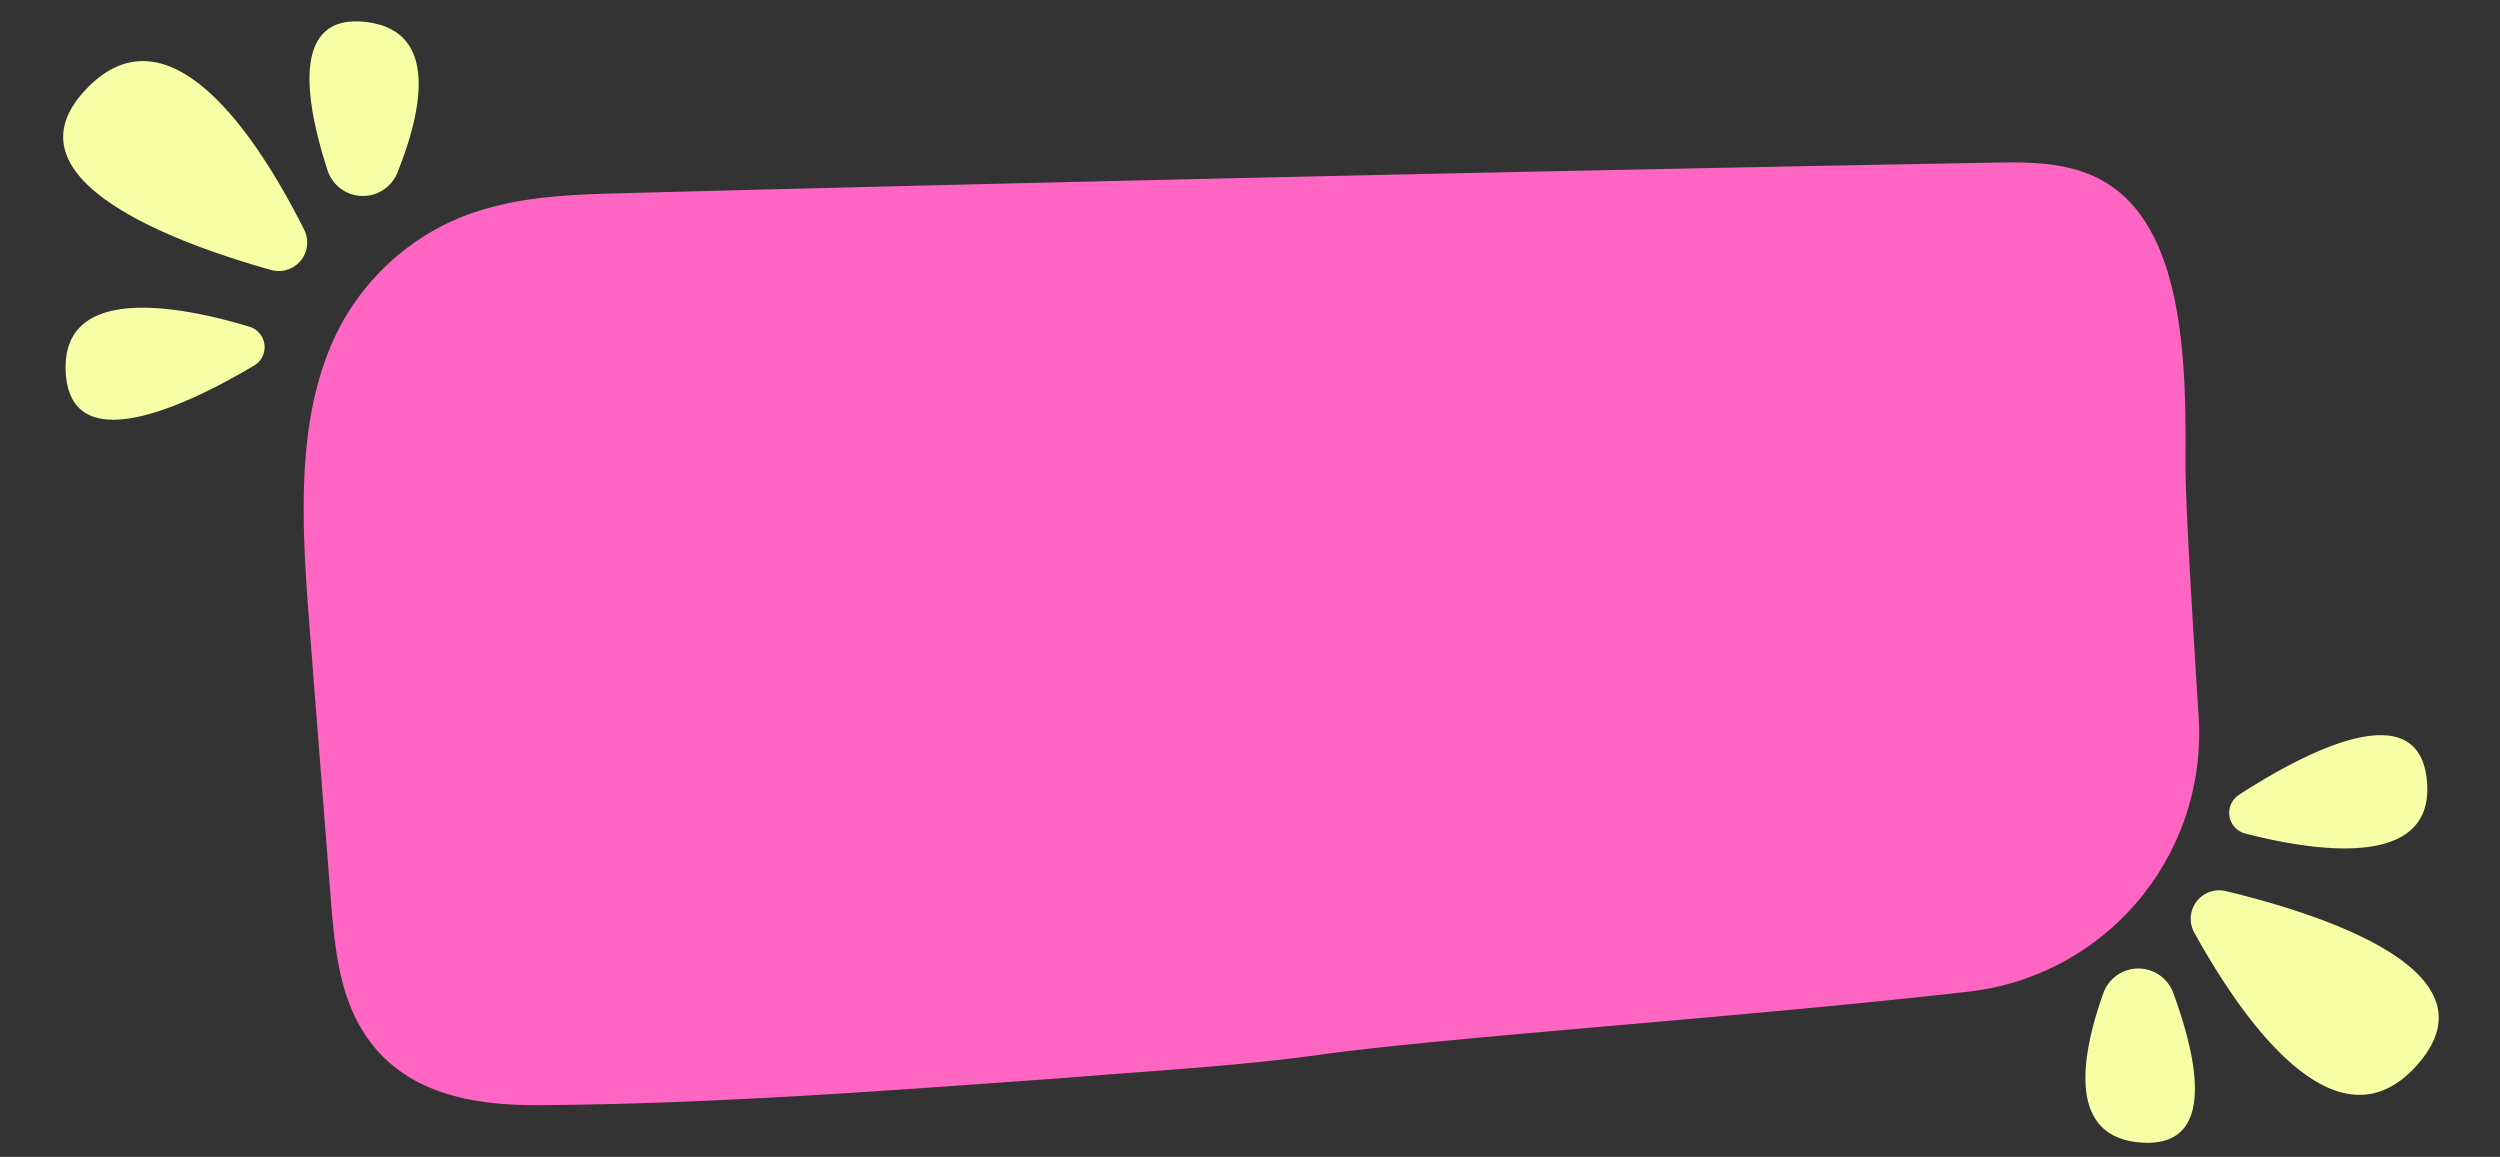
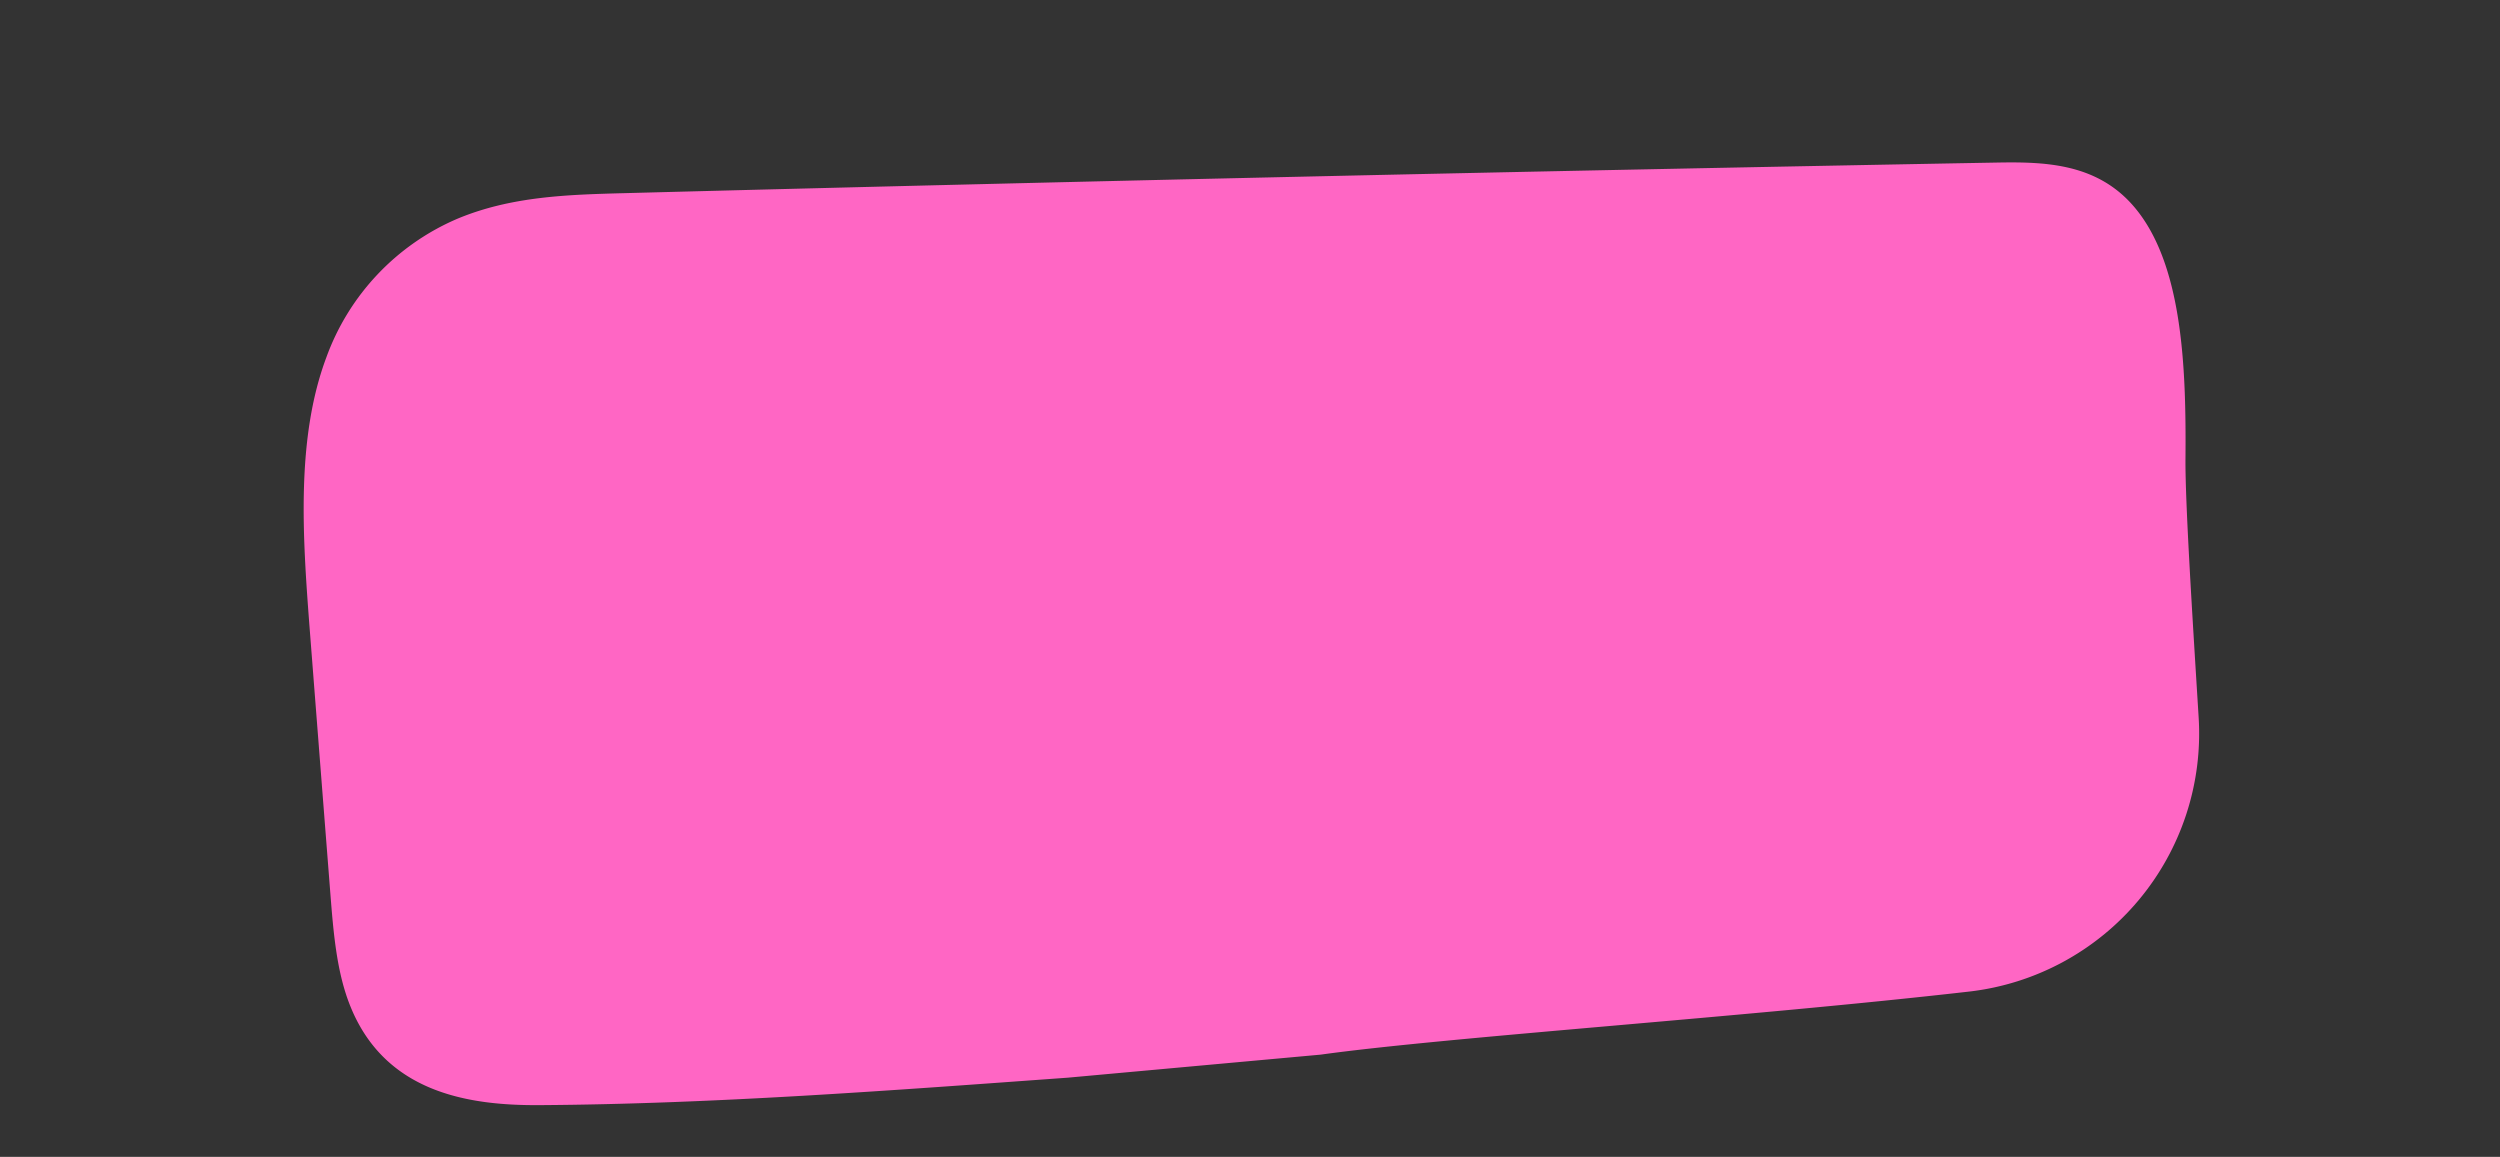
<svg xmlns="http://www.w3.org/2000/svg" data-name="Layer 1" fill="#000000" height="243.5" preserveAspectRatio="xMidYMid meet" version="1" viewBox="-13.3 -4.5 526.2 243.5" width="526.2" zoomAndPan="magnify">
  <rect x="-13.3" y="-4.5" width="526.2" height="243.5" fill="#333333" stroke="none" />
  <g id="change1_1">
-     <path d="M264.67,217.48c26.87-3.72,89.3-7.88,136.47-13.27a54.68,54.68,0,0,0,48.33-57.74c-1.4-22.57-2.85-45.62-2.77-54.46.16-19.28-.58-41.43-11.15-53.37-7.86-8.88-18.75-9.1-28.76-8.92Q262.4,32.36,118,36.16c-11.77.31-23.7.66-35,5.37A50.43,50.43,0,0,0,55.38,70.75c-6.36,17-5,37.44-3.54,56.57q2.19,28.17,4.4,56.33c.62,7.88,1.28,16,3.93,22.95,7.21,18.92,25.12,21.62,40.18,21.51,36.79-.25,73.93-3.09,111.1-5.78C229.21,220.86,247,219.93,264.67,217.48Z" fill="#ff66c4" />
+     <path d="M264.67,217.48c26.87-3.72,89.3-7.88,136.47-13.27a54.68,54.68,0,0,0,48.33-57.74c-1.4-22.57-2.85-45.62-2.77-54.46.16-19.28-.58-41.43-11.15-53.37-7.86-8.88-18.75-9.1-28.76-8.92Q262.4,32.36,118,36.16c-11.77.31-23.7.66-35,5.37A50.43,50.43,0,0,0,55.38,70.75c-6.36,17-5,37.44-3.54,56.57q2.19,28.17,4.4,56.33c.62,7.88,1.28,16,3.93,22.95,7.21,18.92,25.12,21.62,40.18,21.51,36.79-.25,73.93-3.09,111.1-5.78Z" fill="#ff66c4" />
  </g>
  <g id="change2_1">
-     <path d="M50.73,43.87a6,6,0,0,1-7,8.45C23.46,46.61-13.27,33.16,4.9,14.2,22.79-4.46,41.77,26,50.73,43.87ZM39.19,64.26a4.5,4.5,0,0,1,1,8.18C26.85,80.37,1.44,92.88.53,73.75-.37,54.93,25.11,60,39.19,64.26ZM70.35,31.83a7.83,7.83,0,0,1-14.71-.48C50.91,16.76,47.88-1.71,63.71.13,79.07,1.91,75.64,18.61,70.35,31.83ZM448.54,191.77a6,6,0,0,1,6.63-8.72C475.68,188,512.9,200,495.49,219.62,478.35,239,458.19,209.26,448.54,191.77Zm10.74-20.83a4.5,4.5,0,0,1-1.33-8.13c13-8.45,37.93-21.94,39.58-2.86C499.17,178.72,473.51,174.62,459.28,170.94ZM429.4,204.56a7.83,7.83,0,0,1,14.72-.09c5.29,14.39,9.05,32.73-6.85,31.51C421.86,234.8,424.63,218,429.4,204.56Z" fill="#f6ffa6" />
-   </g>
+     </g>
</svg>